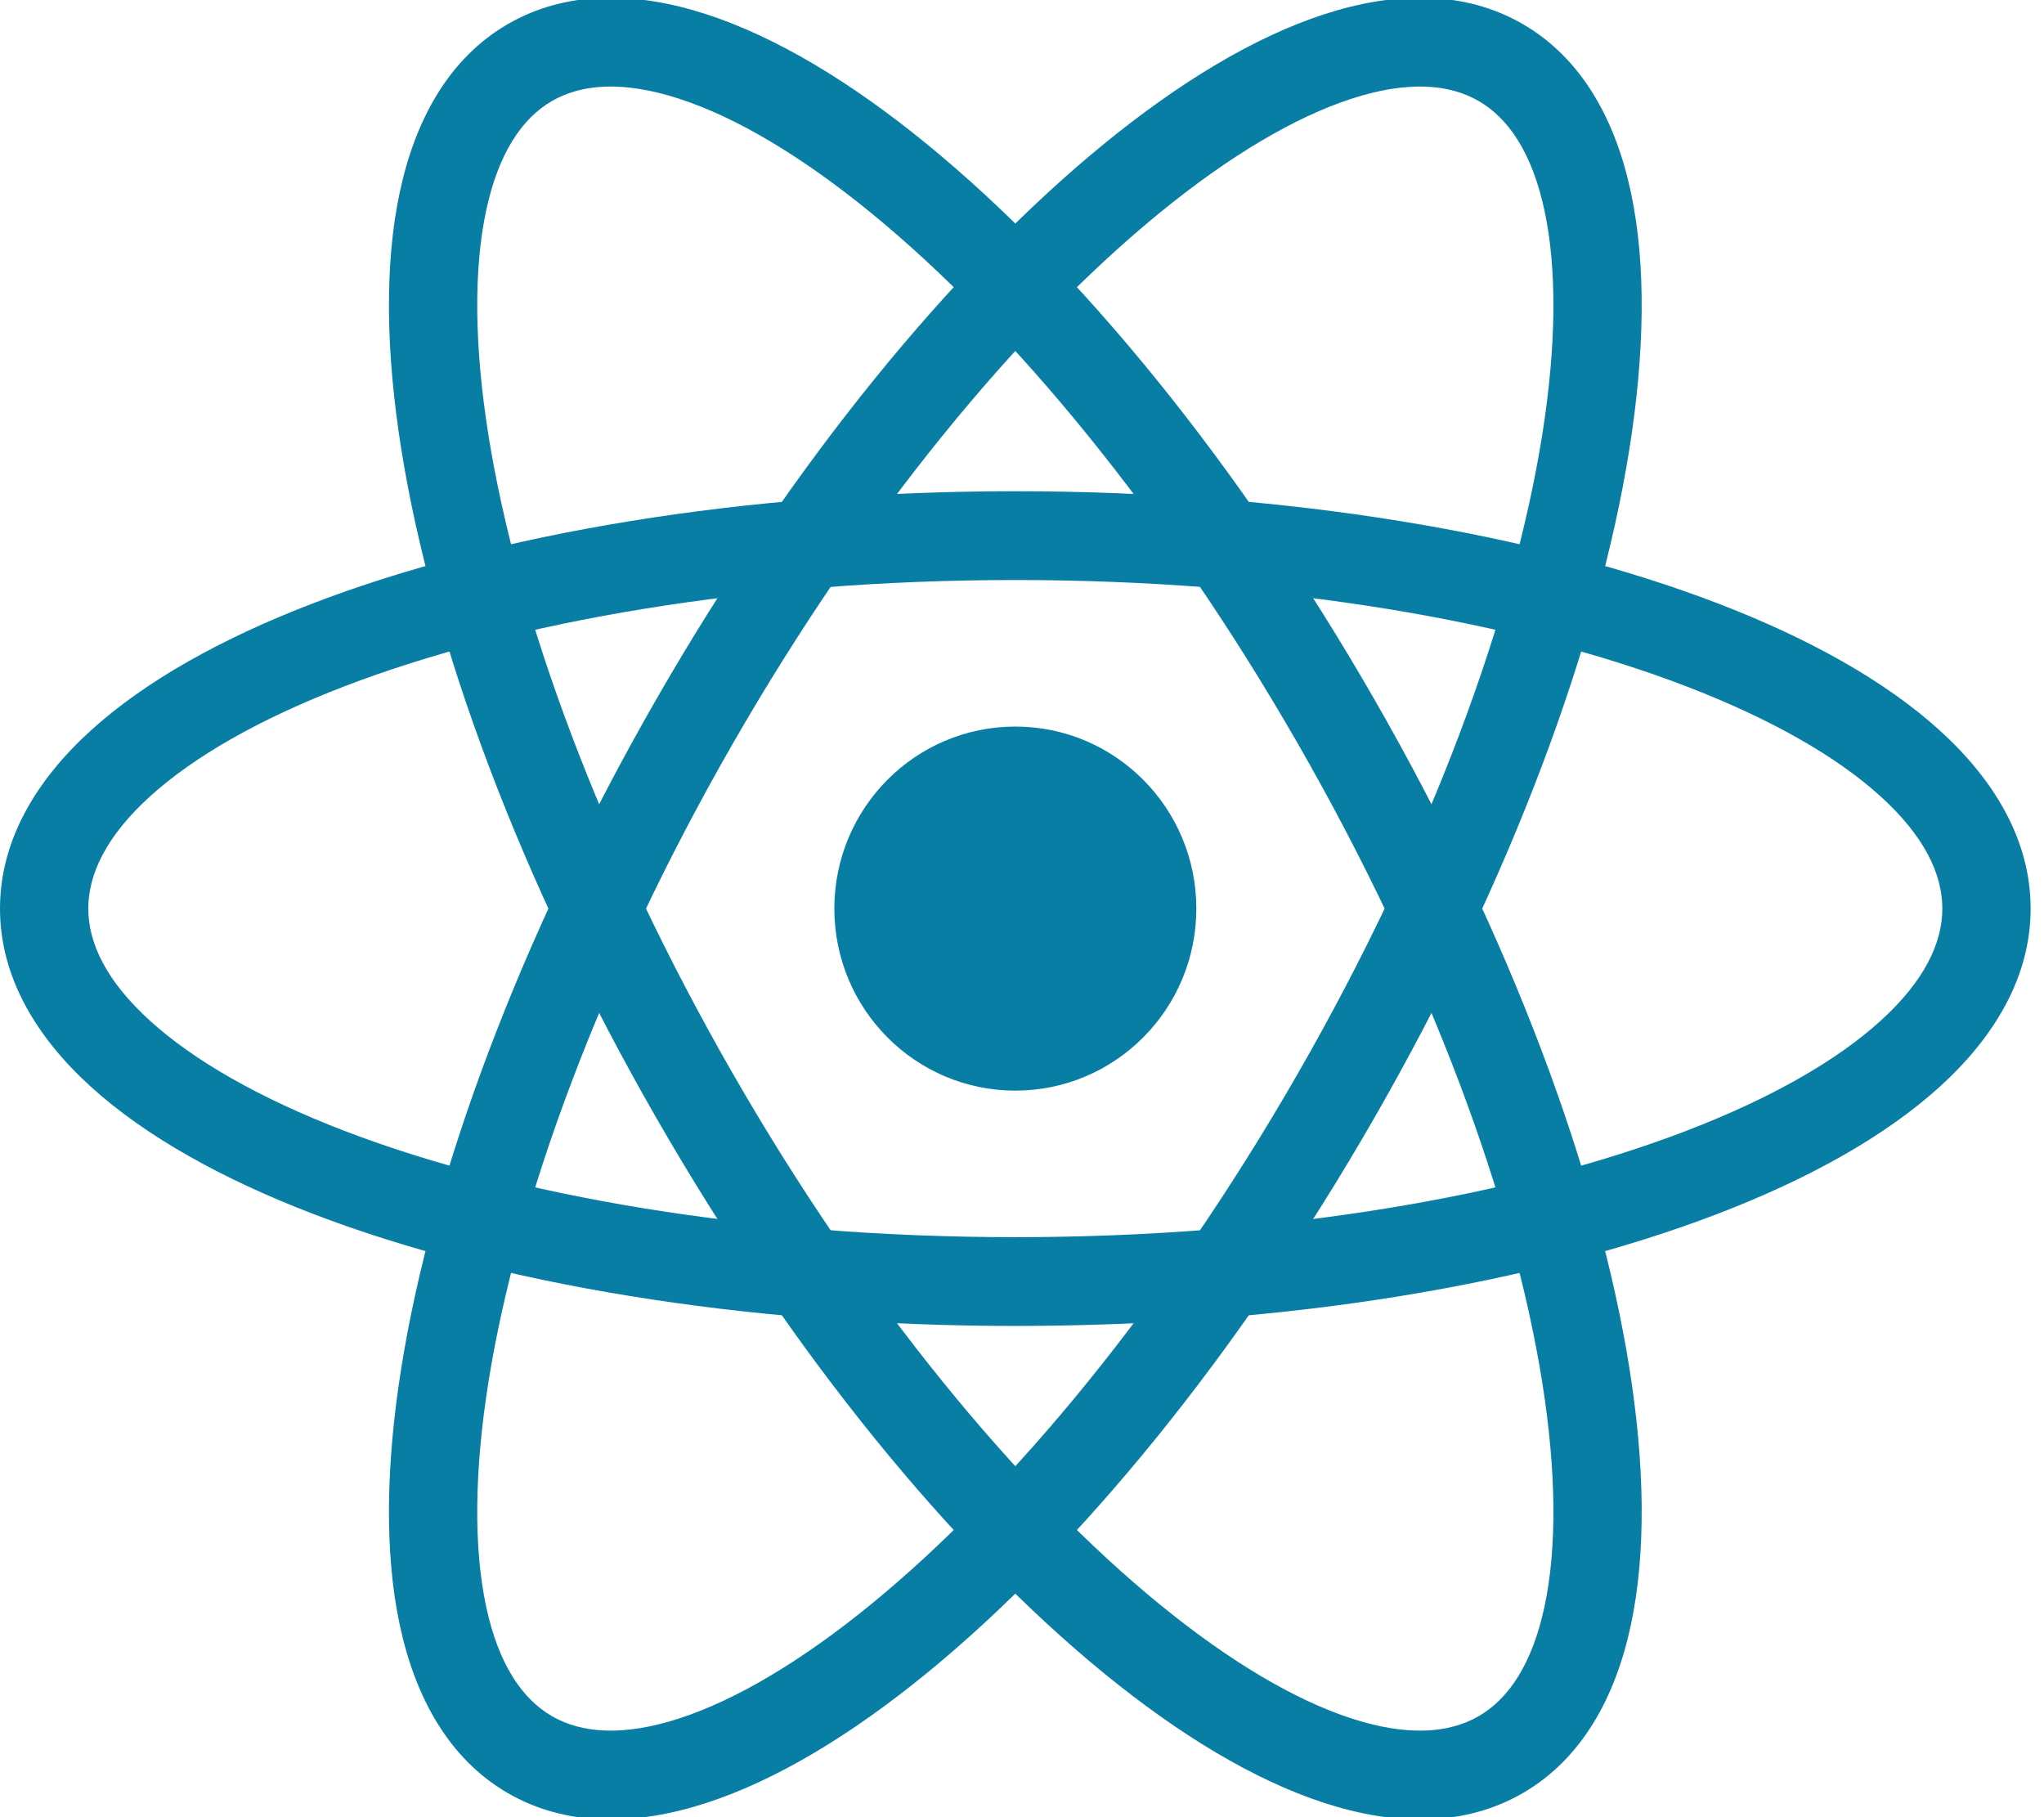
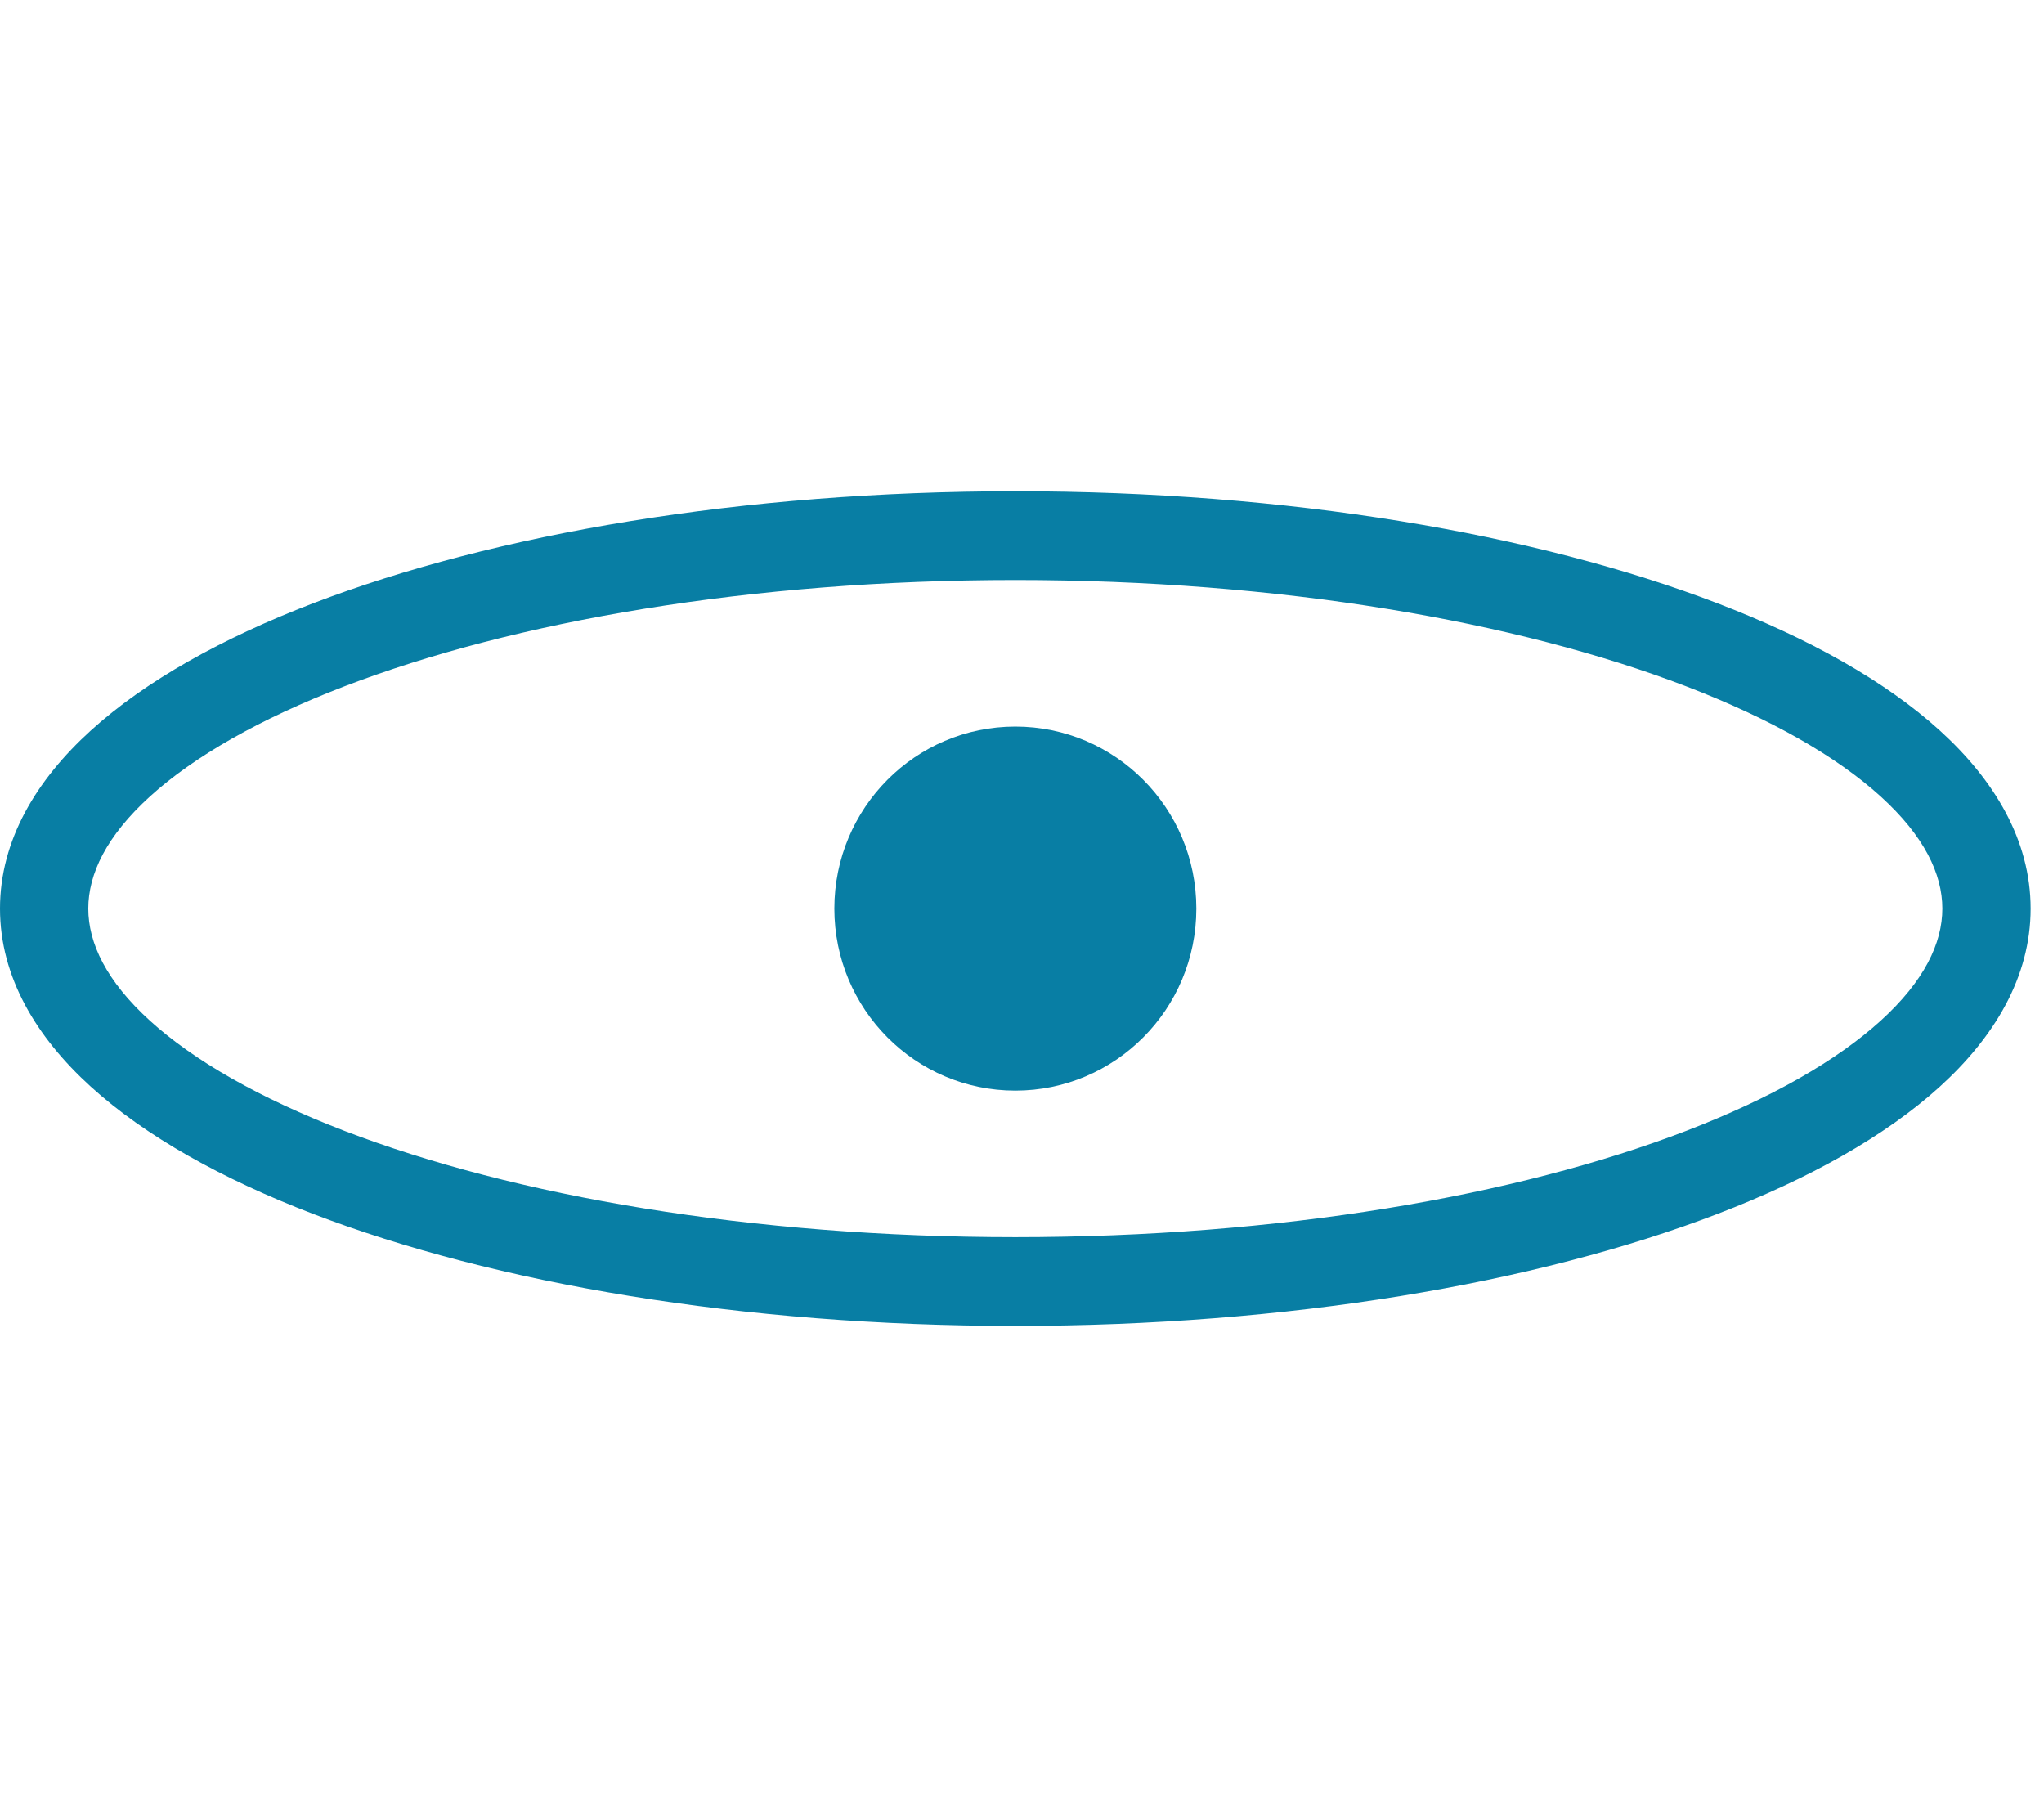
<svg xmlns="http://www.w3.org/2000/svg" width="72" height="64" viewBox="0 0 72 64" fill="none">
  <g clip-path="url(#clip0_664_767)">
    <path d="M35.765 38.411C39.286 38.411 42.141 35.541 42.141 32C42.141 28.459 39.286 25.589 35.765 25.589C32.244 25.589 29.39 28.459 29.39 32C29.39 35.541 32.244 38.411 35.765 38.411Z" fill="#087EA4" />
    <path fill-rule="evenodd" clip-rule="evenodd" d="M5.285 28.048C3.746 29.445 3.11 30.783 3.11 32C3.11 33.217 3.746 34.555 5.285 35.952C6.824 37.349 9.138 38.679 12.129 39.827C18.102 42.121 26.458 43.572 35.765 43.572C45.072 43.572 53.428 42.121 59.4 39.827C62.392 38.679 64.705 37.349 66.244 35.952C67.783 34.555 68.419 33.217 68.419 32C68.419 30.783 67.783 29.445 66.244 28.048C64.705 26.651 62.392 25.321 59.4 24.173C53.428 21.879 45.072 20.428 35.765 20.428C26.458 20.428 18.102 21.879 12.129 24.173C9.138 25.321 6.824 26.651 5.285 28.048ZM11.02 21.251C17.429 18.79 26.178 17.301 35.765 17.301C45.351 17.301 54.1 18.79 60.509 21.251C63.709 22.479 66.404 23.98 68.328 25.726C70.251 27.472 71.529 29.59 71.529 32C71.529 34.41 70.251 36.528 68.328 38.274C66.404 40.02 63.709 41.521 60.509 42.749C54.1 45.21 45.351 46.699 35.765 46.699C26.178 46.699 17.429 45.21 11.02 42.749C7.821 41.521 5.125 40.02 3.201 38.274C1.278 36.528 0 34.41 0 32C0 29.59 1.278 27.472 3.201 25.726C5.125 23.98 7.821 22.479 11.02 21.251Z" fill="#087EA4" />
-     <path fill-rule="evenodd" clip-rule="evenodd" d="M23.928 3.479C21.956 2.837 20.485 2.952 19.437 3.561C18.389 4.169 17.555 5.393 17.122 7.431C16.688 9.47 16.7 12.15 17.206 15.329C18.218 21.678 21.146 29.68 25.799 37.786C30.453 45.892 35.881 52.443 40.842 56.498C43.327 58.529 45.629 59.879 47.601 60.521C49.573 61.163 51.044 61.048 52.092 60.439C53.14 59.831 53.974 58.608 54.408 56.569C54.842 54.53 54.83 51.85 54.323 48.671C53.312 42.322 50.383 34.32 45.73 26.214C41.077 18.109 35.649 11.557 30.688 7.502C28.203 5.471 25.901 4.121 23.928 3.479ZM32.649 5.075C37.973 9.426 43.63 16.301 48.423 24.65C53.217 32.999 56.309 41.364 57.394 48.176C57.936 51.576 57.991 54.675 57.449 57.223C56.907 59.771 55.723 61.943 53.647 63.148C51.571 64.353 49.109 64.299 46.644 63.497C44.178 62.695 41.538 61.097 38.88 58.925C33.556 54.574 27.899 47.699 23.106 39.35C18.313 31.001 15.221 22.636 14.136 15.824C13.594 12.424 13.538 9.325 14.08 6.777C14.622 4.229 15.807 2.057 17.882 0.852C19.958 -0.353 22.421 -0.299 24.886 0.503C27.351 1.306 29.992 2.903 32.649 5.075Z" fill="#087EA4" />
-     <path fill-rule="evenodd" clip-rule="evenodd" d="M54.408 7.431C53.974 5.393 53.14 4.169 52.092 3.561C51.044 2.952 49.573 2.837 47.601 3.479C45.629 4.121 43.327 5.471 40.842 7.502C35.88 11.557 30.453 18.109 25.799 26.214C21.146 34.32 18.218 42.322 17.206 48.671C16.7 51.85 16.688 54.53 17.122 56.569C17.555 58.608 18.389 59.831 19.437 60.439C20.485 61.048 21.956 61.163 23.928 60.521C25.901 59.879 28.203 58.529 30.688 56.498C35.649 52.443 41.077 45.891 45.73 37.786C50.383 29.68 53.312 21.678 54.323 15.329C54.83 12.15 54.842 9.47 54.408 7.431ZM57.394 15.824C56.309 22.636 53.217 31.001 48.423 39.35C43.63 47.699 37.973 54.574 32.649 58.925C29.992 61.097 27.351 62.695 24.886 63.497C22.421 64.299 19.958 64.353 17.882 63.148C15.807 61.943 14.622 59.771 14.08 57.223C13.538 54.675 13.594 51.576 14.136 48.176C15.221 41.364 18.313 32.999 23.106 24.65C27.899 16.301 33.556 9.426 38.88 5.075C41.538 2.903 44.178 1.305 46.644 0.503C49.109 -0.299 51.571 -0.353 53.647 0.852C55.723 2.057 56.907 4.229 57.449 6.777C57.991 9.325 57.935 12.424 57.394 15.824Z" fill="#087EA4" />
  </g>
  <defs>
    <clipPath id="clip0_664_767">
      <rect width="71.529" height="64" fill="white" />
    </clipPath>
  </defs>
</svg>